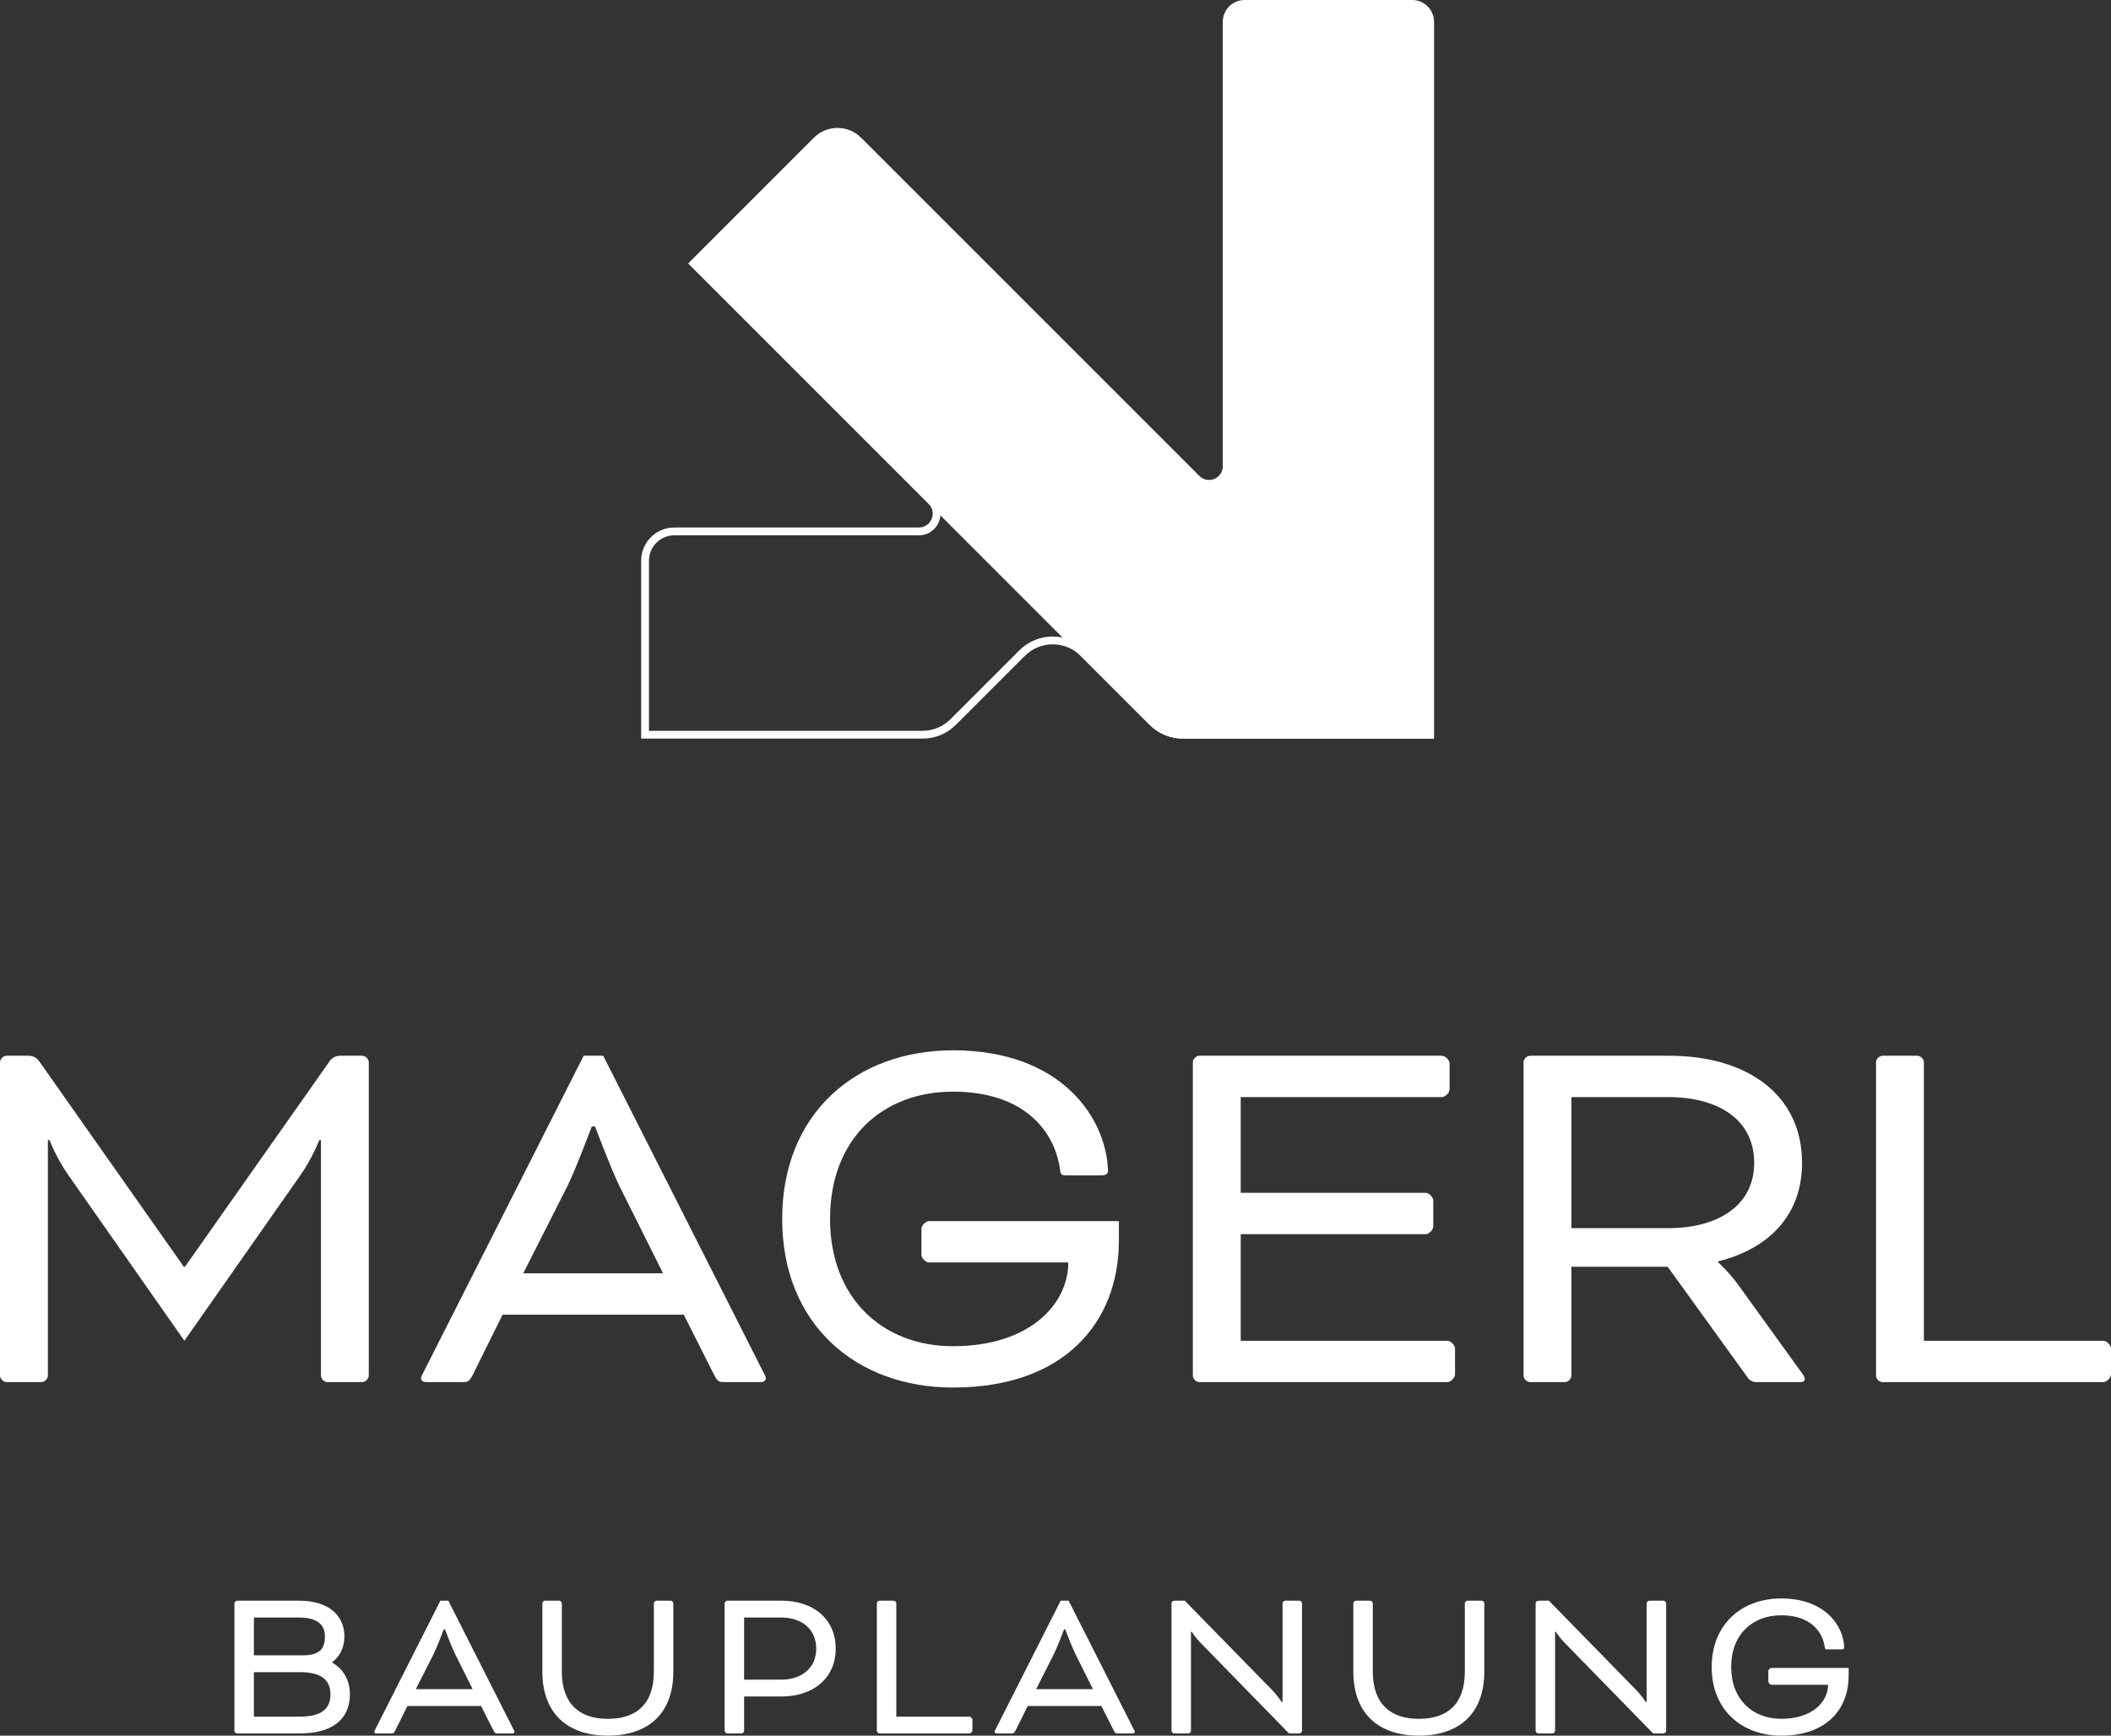
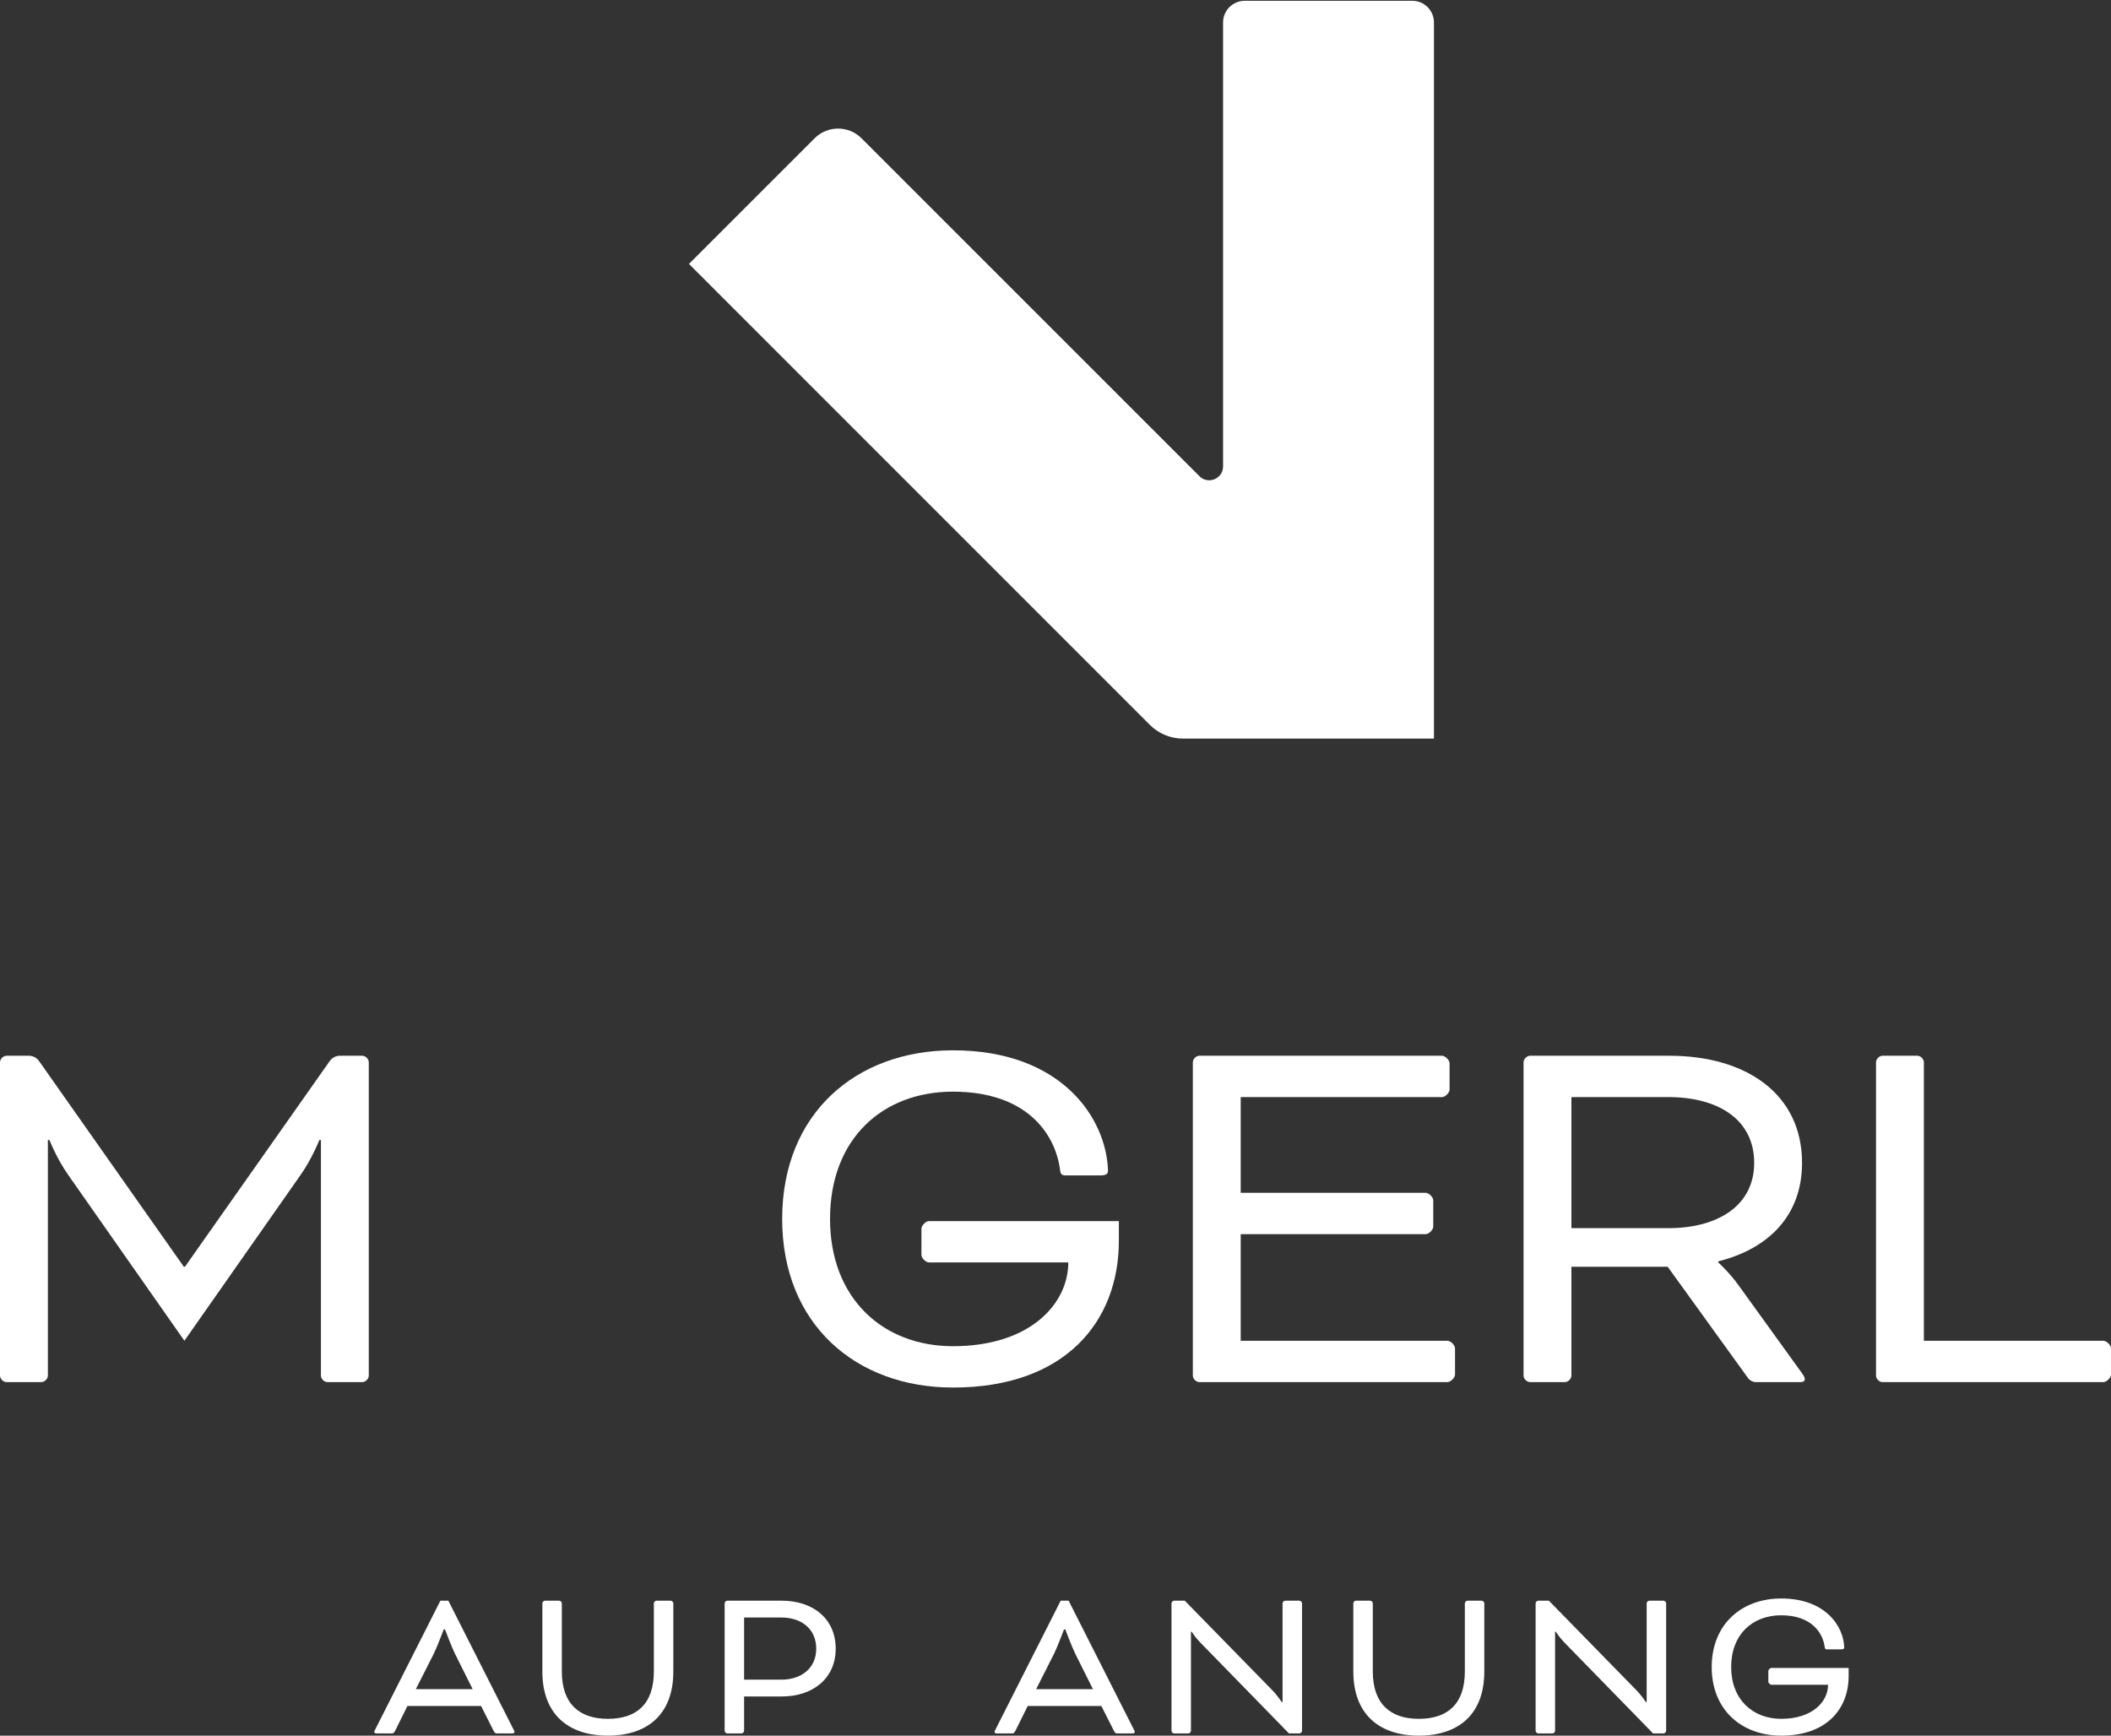
<svg xmlns="http://www.w3.org/2000/svg" id="a" data-name="Layer 1" viewBox="0 0 512.088 421.054">
  <rect x="0" y="0" width="512.088" height="421.054" fill="#333333" stroke="none" />
  <defs>
    <style>
      .b {
        fill: #fff;
        stroke-width: 0px;
      }
    </style>
  </defs>
  <g>
    <path class="b" d="m87.878,256.118c.792,0,1.583.792,1.583,1.584v76.002c0,.792-.792,1.583-1.583,1.583h-8.445c-.792,0-1.583-.792-1.583-1.583v-57.134h-.396s-1.716,4.487-4.618,8.577l-28.105,40.112-28.105-40.112c-2.903-4.09-4.618-8.577-4.618-8.577h-.396v57.134c0,.792-.792,1.583-1.583,1.583H1.584C.792,335.287,0,334.496,0,333.704v-76.002C0,256.91.792,256.118,1.584,256.118h5.409c.924,0,1.847.396,2.507,1.32l35.099,49.876h.264l35.098-49.876c.66-.924,1.583-1.32,2.507-1.32h5.41Z" />
-     <path class="b" d="m165.859,318.926h-43.939l-7.257,14.646c-.924,1.715-1.187,1.715-2.771,1.715h-8.577c-.792,0-1.187-.528-1.187-.924s.396-1.056.66-1.583l38.793-76.663h4.75l38.793,76.663c.264.528.66,1.187.66,1.583s-.396.924-1.187.924h-8.577c-1.583,0-1.847,0-2.771-1.715l-7.389-14.646Zm-38.925-10.028h33.911l-10.556-21.112c-1.979-3.958-5.938-14.514-5.938-14.514h-.792s-3.958,10.556-5.938,14.514l-10.688,21.112Z" />
    <path class="b" d="m271.416,300.981c0,19.66-13.063,35.626-40.244,35.626-23.487,0-41.432-15.306-41.432-40.904s17.945-40.905,41.432-40.905c26.39,0,37.209,16.494,37.605,29.161,0,.792-.396,1.187-1.847,1.187h-8.313c-.66,0-1.319,0-1.451-1.187-1.056-8.709-7.917-19.132-25.994-19.132-17.021,0-29.821,11.347-29.821,30.876,0,19.264,12.799,30.876,29.821,30.876,18.737,0,27.973-10.292,27.973-20.32h-33.779c-.792,0-1.847-1.056-1.847-1.847v-6.333c0-.792,1.056-1.847,1.847-1.847h46.05v4.75Z" />
    <path class="b" d="m300.973,299.398v25.862h50.14c.792,0,1.847,1.056,1.847,1.847v6.334c0,.792-1.056,1.847-1.847,1.847h-60.168c-.792,0-1.584-.792-1.584-1.583v-76.002c0-.792.792-1.584,1.584-1.584h58.849c.792,0,1.847,1.056,1.847,1.848v6.334c0,.792-1.056,1.847-1.847,1.847h-48.821v23.222h44.862c.792,0,1.847,1.056,1.847,1.848v6.334c0,.792-1.056,1.847-1.847,1.847h-44.862Z" />
    <path class="b" d="m369.584,257.702c0-.792.792-1.584,1.584-1.584h33.779c18.605,0,32.195,9.237,32.195,25.994,0,12.799-8.181,20.848-20.32,23.882v.264s2.771,2.507,5.014,5.674l15.042,20.848c.792,1.056.924,1.451.924,1.715,0,.528-.264.792-1.056.792h-10.82c-.66,0-1.451-.396-1.847-.924l-19.529-27.05h-23.354v26.39c0,.792-.792,1.583-1.583,1.583h-8.445c-.792,0-1.584-.792-1.584-1.583v-76.002Zm11.612,8.445v31.8h23.487c12.139,0,20.848-5.542,20.848-15.834,0-10.424-8.577-15.966-20.848-15.966h-23.487Z" />
    <path class="b" d="m466.698,325.26h43.543c.792,0,1.847,1.056,1.847,1.847v6.334c0,.792-1.056,1.847-1.847,1.847h-53.571c-.792,0-1.584-.792-1.584-1.583v-76.002c0-.792.792-1.584,1.584-1.584h8.445c.792,0,1.583.792,1.583,1.584v67.558Z" />
-     <path class="b" d="m57.511,420.517c-.322,0-.644-.322-.644-.644v-30.913c0-.322.322-.644.644-.644h15.08c7.191,0,10.948,3.649,10.948,8.64,0,2.791-1.073,4.83-2.951,6.279v.107c2.683,1.557,4.293,4.186,4.293,7.674,0,6.172-4.454,9.5-12.021,9.5h-15.349Zm4.078-28.121v9.177h11.968c4.347,0,5.259-1.985,5.259-4.615,0-2.576-1.556-4.561-6.332-4.561h-10.895Zm11.163,24.042c5.152,0,7.406-1.824,7.406-5.421,0-3.541-2.308-5.366-7.406-5.366h-11.163v10.787h11.163Z" />
    <path class="b" d="m116.703,413.863h-17.872l-2.951,5.957c-.375.698-.483.698-1.127.698h-3.488c-.322,0-.483-.215-.483-.376,0-.16.162-.429.269-.644l15.778-31.181h1.932l15.778,31.181c.107.215.268.483.268.644,0,.162-.161.376-.483.376h-3.488c-.644,0-.752,0-1.127-.698l-3.006-5.957Zm-15.832-4.079h13.793l-4.293-8.587c-.805-1.61-2.416-5.903-2.416-5.903h-.322s-1.61,4.294-2.415,5.903l-4.347,8.587Z" />
    <path class="b" d="m158.614,388.961c0-.322.322-.644.644-.644h3.435c.322,0,.644.322.644.644v16.53c0,10.411-6.279,15.563-15.886,15.563-9.553,0-15.885-5.152-15.885-15.563v-16.53c0-.322.322-.644.644-.644h3.435c.322,0,.644.322.644.644v16.53c0,7.836,4.239,11.485,11.162,11.485,7.031,0,11.163-3.649,11.163-11.485v-16.53Z" />
    <path class="b" d="m176.427,420.517c-.322,0-.644-.322-.644-.644v-30.913c0-.322.322-.644.644-.644h13.202c7.567,0,13.095,4.347,13.095,11.646,0,7.245-5.582,11.592-13.095,11.592h-9.124v8.319c0,.322-.322.644-.644.644h-3.435Zm4.078-28.121v15.08h9.016c4.937,0,8.479-2.845,8.479-7.514,0-4.723-3.488-7.567-8.479-7.567h-9.016Z" />
-     <path class="b" d="m217.426,416.438h17.711c.322,0,.751.43.751.752v2.577c0,.322-.429.751-.751.751h-21.789c-.322,0-.644-.322-.644-.644v-30.913c0-.322.322-.644.644-.644h3.435c.322,0,.644.322.644.644v27.478Z" />
    <path class="b" d="m267.173,413.863h-17.871l-2.952,5.957c-.375.698-.483.698-1.127.698h-3.488c-.322,0-.483-.215-.483-.376,0-.16.162-.429.269-.644l15.778-31.181h1.932l15.778,31.181c.107.215.268.483.268.644,0,.162-.161.376-.483.376h-3.488c-.644,0-.752,0-1.127-.698l-3.006-5.957Zm-15.832-4.079h13.793l-4.293-8.587c-.805-1.61-2.416-5.903-2.416-5.903h-.322s-1.61,4.294-2.415,5.903l-4.347,8.587Z" />
    <path class="b" d="m291.105,398.406c-1.234-1.287-2.039-2.576-2.039-2.576h-.161v24.044c0,.322-.322.644-.644.644h-3.435c-.322,0-.644-.322-.644-.644v-30.913c0-.322.322-.644.644-.644h2.576l21.091,21.574c1.395,1.396,2.415,3.006,2.415,3.006h.215v-23.936c0-.322.322-.644.644-.644h3.435c.322,0,.644.322.644.644v30.913c0,.322-.322.644-.644.644h-2.522l-21.574-22.111Z" />
    <path class="b" d="m355.341,388.961c0-.322.322-.644.644-.644h3.435c.322,0,.644.322.644.644v16.53c0,10.411-6.279,15.563-15.886,15.563-9.553,0-15.885-5.152-15.885-15.563v-16.53c0-.322.322-.644.644-.644h3.435c.322,0,.644.322.644.644v16.53c0,7.836,4.239,11.485,11.162,11.485,7.031,0,11.163-3.649,11.163-11.485v-16.53Z" />
    <path class="b" d="m379.434,398.406c-1.234-1.287-2.039-2.576-2.039-2.576h-.161v24.044c0,.322-.322.644-.644.644h-3.435c-.322,0-.644-.322-.644-.644v-30.913c0-.322.322-.644.644-.644h2.576l21.091,21.574c1.395,1.396,2.415,3.006,2.415,3.006h.215v-23.936c0-.322.322-.644.644-.644h3.435c.322,0,.644.322.644.644v30.913c0,.322-.322.644-.644.644h-2.522l-21.574-22.111Z" />
    <path class="b" d="m448.446,406.564c0,7.996-5.313,14.49-16.368,14.49-9.553,0-16.852-6.225-16.852-16.637s7.299-16.637,16.852-16.637c10.733,0,15.134,6.708,15.295,11.86,0,.322-.161.483-.751.483h-3.381c-.268,0-.537,0-.591-.483-.429-3.542-3.22-7.782-10.572-7.782-6.923,0-12.129,4.615-12.129,12.558,0,7.836,5.206,12.558,12.129,12.558,7.621,0,11.378-4.186,11.378-8.265h-13.739c-.322,0-.752-.429-.752-.752v-2.576c0-.322.43-.752.752-.752h18.73v1.932Z" />
  </g>
-   <path class="b" d="m347.847,179.18h-60.901c-3.062,0-5.94-1.192-8.105-3.357l-16.709-16.708c-1.807-1.807-4.21-2.803-6.766-2.803-2.556,0-4.959.995-6.766,2.803l-16.708,16.708c-2.165,2.165-5.044,3.357-8.106,3.357h-68.254v-43.169c0-4.433,3.606-8.039,8.038-8.039h59.319c1.657,0,2.691-1.072,3.107-2.076.416-1.004.442-2.493-.729-3.665l-58.329-58.329,30.519-30.518c3.136-3.135,8.236-3.133,11.369,0l82.073,82.074c1.171,1.171,2.661,1.145,3.665.729,1.003-.416,2.075-1.45,2.075-3.107V5.257c0-2.899,2.358-5.257,5.257-5.257h40.694c2.898,0,5.256,2.358,5.256,5.257v173.924Zm-92.48-24.762c3.062-0,5.94,1.192,8.105,3.357l16.709,16.708c1.807,1.807,4.21,2.803,6.766,2.803h59.007V5.257c0-1.854-1.508-3.363-3.362-3.363h-40.694c-1.855,0-3.363,1.509-3.363,3.363v107.824c0,2.166-1.243,4.027-3.244,4.857-2.003.829-4.197.393-5.729-1.139l-82.073-82.074c-2.396-2.395-6.294-2.396-8.691 0l-29.179,29.179,56.99,56.989c1.532,1.532,1.969,3.727,1.14,5.729-.829,2.002-2.69,3.245-4.856,3.245h-59.319c-3.388,0-6.144,2.757-6.144,6.145v41.275h66.36c2.556,0,4.959-.995,6.766-2.803l16.708-16.708c2.165-2.165,5.044-3.357,8.106-3.357Z" />
  <path class="b" d="m342.596.191h-40.65c-2.896,0-5.252,2.356-5.252,5.252v107.708c0,1.654-1.071,2.687-2.073,3.103-1.002.415-2.49.442-3.66-.728l-81.985-81.985c-3.13-3.131-8.226-3.132-11.358,0l-30.486,30.486,111.782,111.799c2.163,2.163,5.038,3.354,8.098,3.354h60.836V5.443c0-2.896-2.356-5.252-5.251-5.252Z" />
</svg>